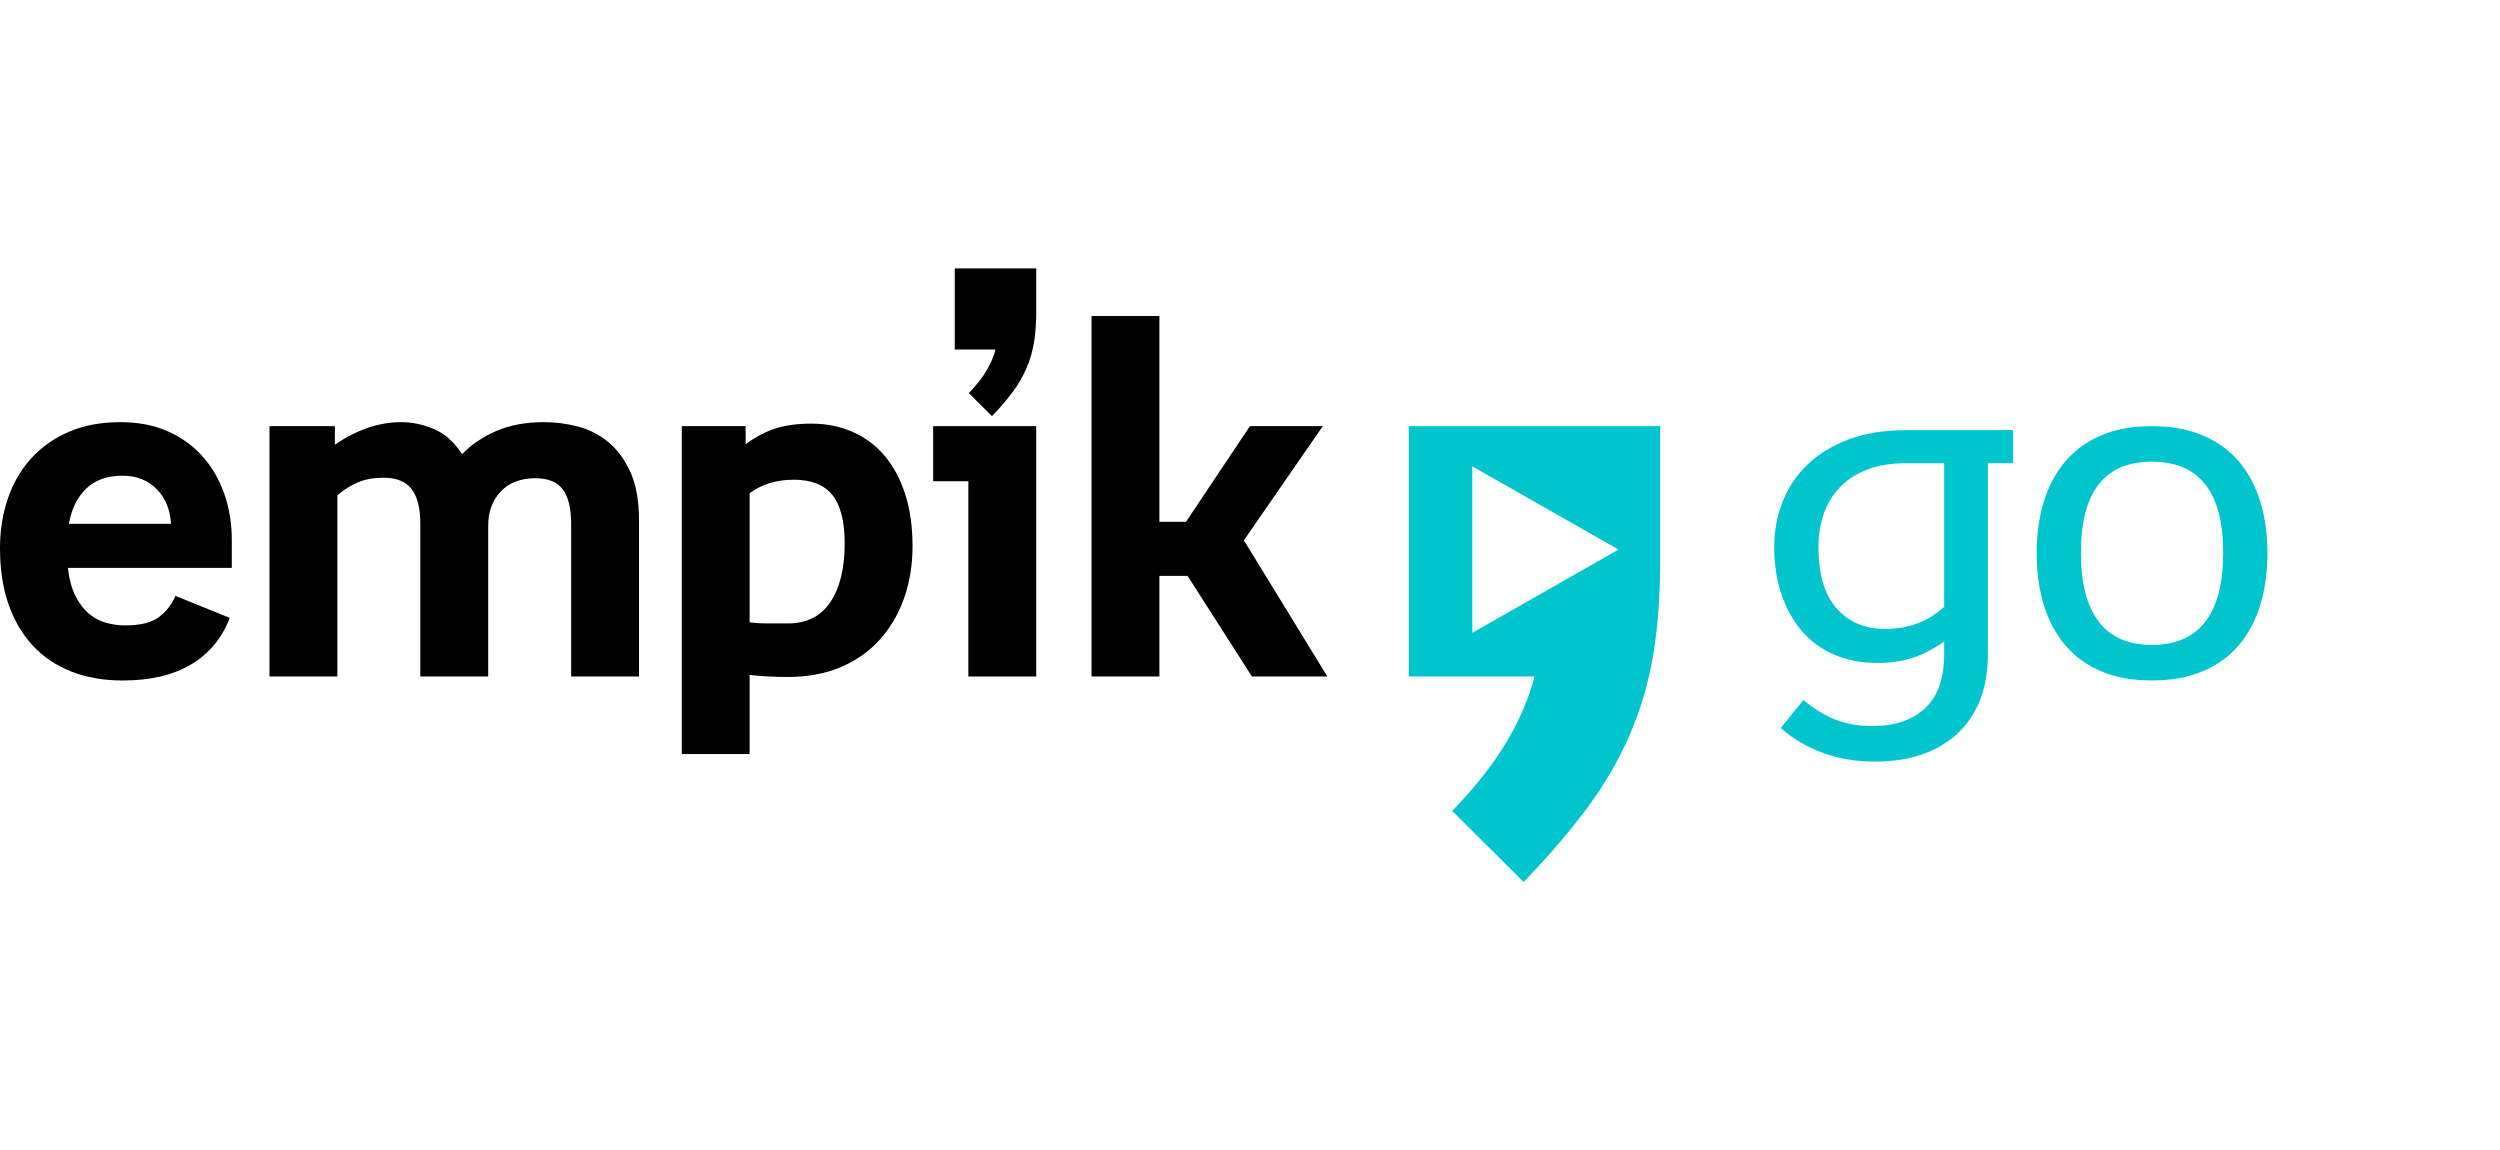
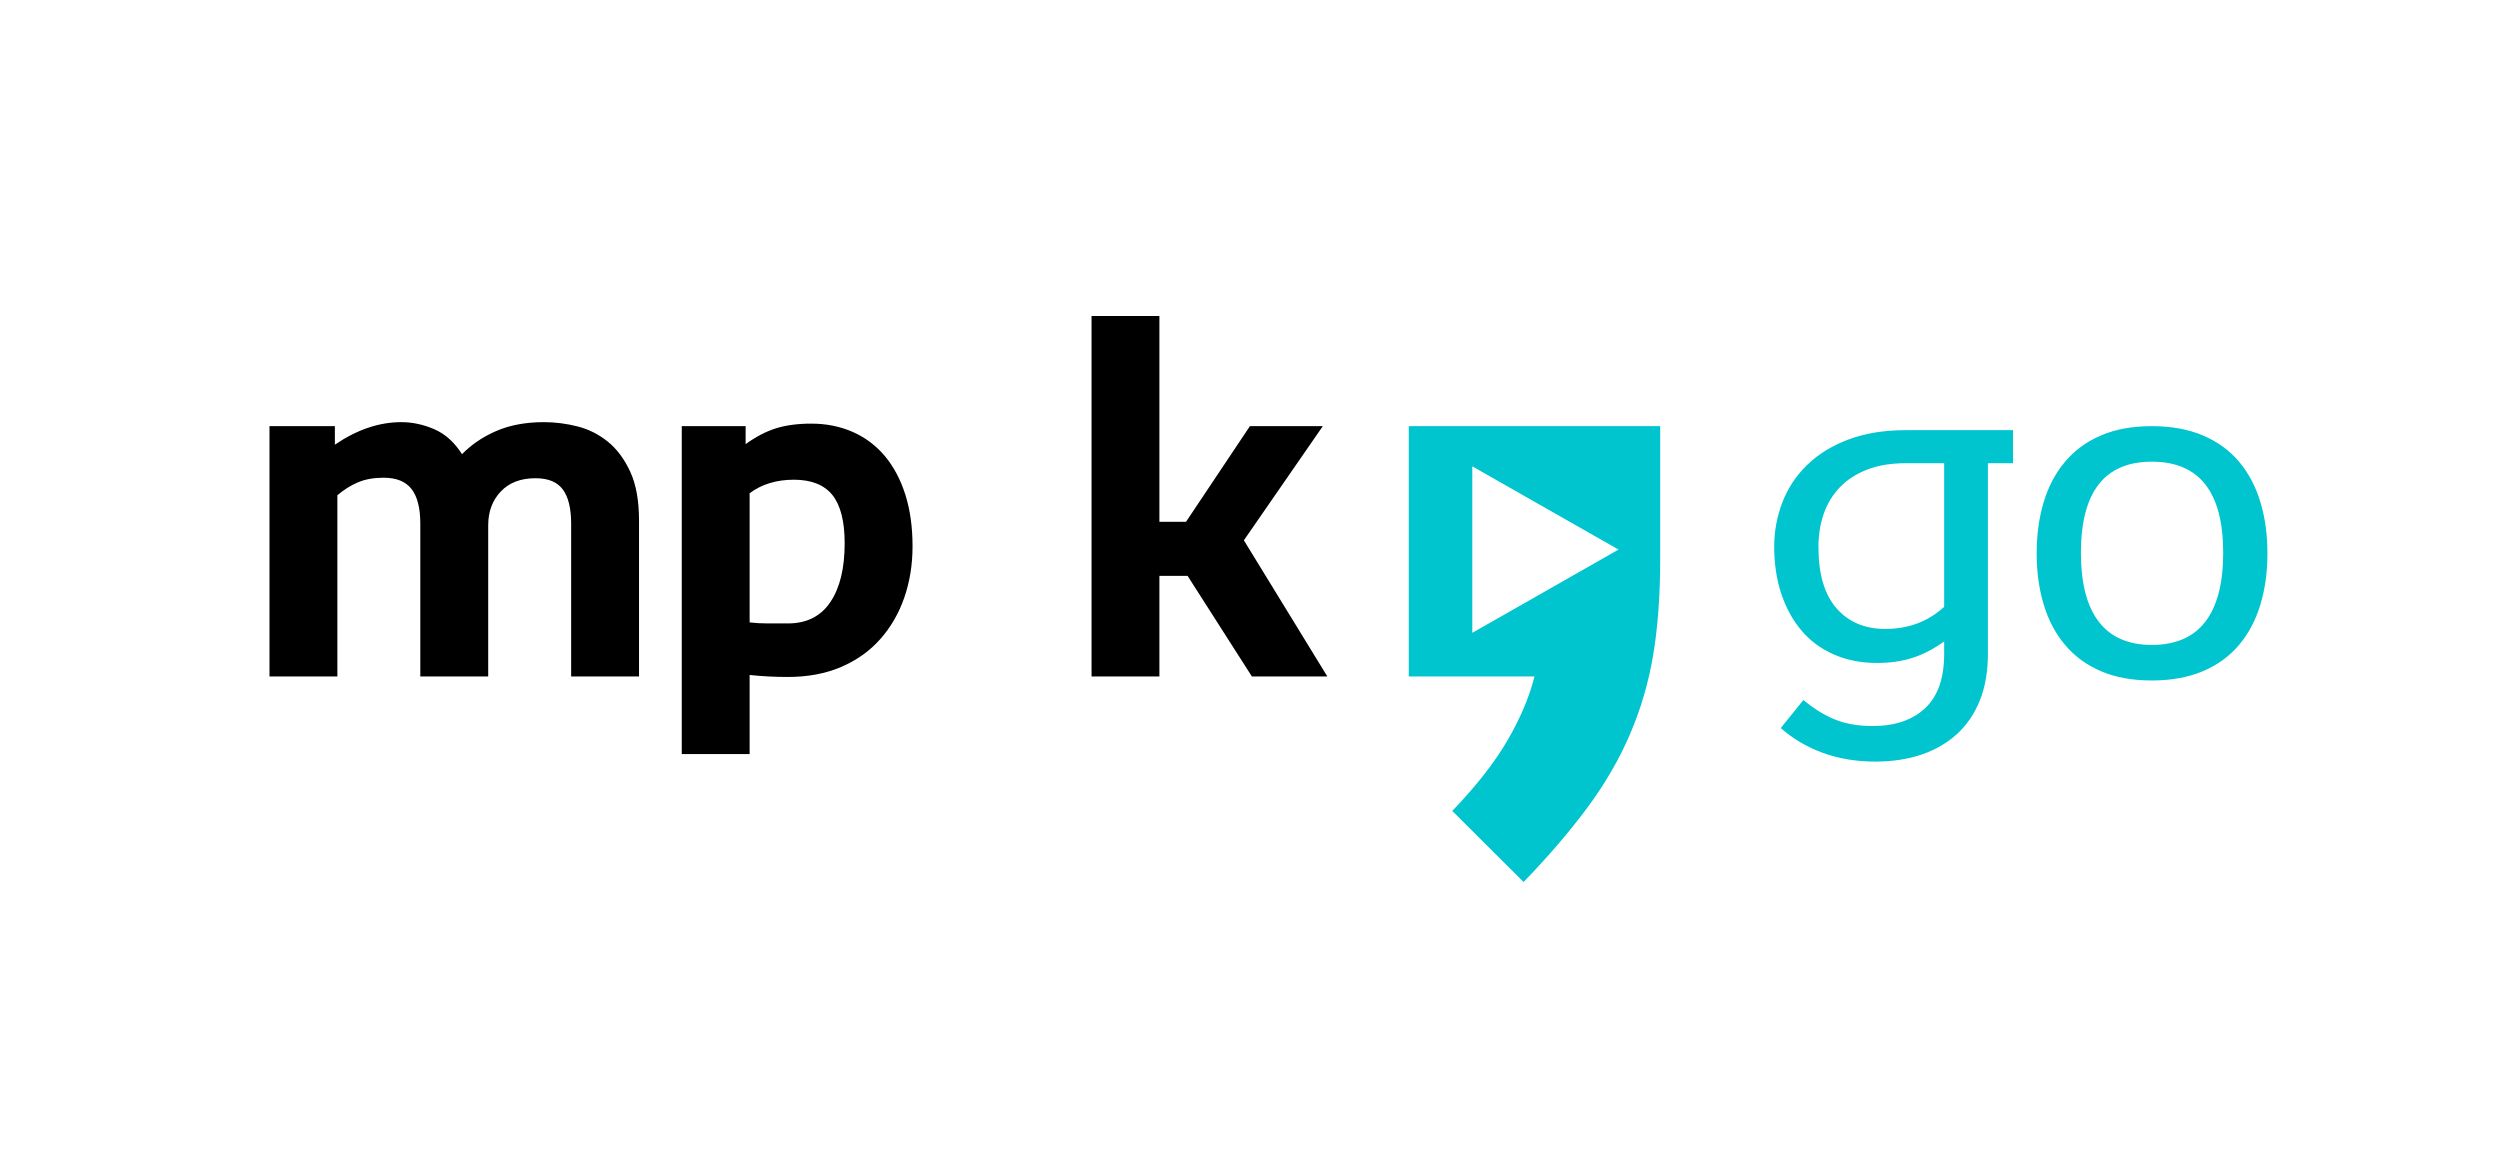
<svg xmlns="http://www.w3.org/2000/svg" width="113" height="52" viewBox="0 0 113 52" fill="none">
-   <path fill-rule="evenodd" clip-rule="evenodd" d="M7.567 19.488C6.946 19.217 6.242 19.081 5.454 19.081C4.56 19.081 3.776 19.228 3.102 19.522C2.427 19.817 1.86 20.22 1.398 20.732C0.934 21.246 0.587 21.849 0.352 22.544C0.116 23.238 0 23.984 0 24.784C0 25.72 0.125 26.552 0.375 27.284C0.625 28.016 0.988 28.642 1.466 29.163C1.943 29.683 2.527 30.079 3.215 30.35C3.905 30.622 4.682 30.758 5.544 30.758C6.802 30.758 7.836 30.514 8.647 30.027C9.457 29.54 10.037 28.841 10.385 27.929L7.931 26.934C7.763 27.326 7.512 27.646 7.178 27.895C6.844 28.144 6.332 28.269 5.647 28.269C5.374 28.269 5.096 28.231 4.815 28.156C4.533 28.082 4.273 27.948 4.038 27.753C3.802 27.559 3.596 27.293 3.421 26.956C3.246 26.62 3.13 26.19 3.067 25.667H10.477V24.399C10.477 23.66 10.363 22.966 10.136 22.317C9.909 21.668 9.579 21.103 9.146 20.619C8.716 20.137 8.188 19.761 7.567 19.488ZM3.902 22.079C4.305 21.695 4.849 21.502 5.534 21.502C6.173 21.502 6.691 21.706 7.087 22.113C7.483 22.521 7.696 23.041 7.727 23.675H3.113C3.235 22.995 3.498 22.465 3.902 22.079Z" fill="black" />
-   <path d="M43.156 12.133H46.838V14.08C46.838 14.607 46.804 15.075 46.735 15.483C46.668 15.89 46.554 16.279 46.394 16.647C46.236 17.018 46.028 17.375 45.769 17.723C45.511 18.07 45.201 18.432 44.837 18.81L43.793 17.768C44.14 17.406 44.41 17.063 44.599 16.739C44.788 16.414 44.92 16.102 44.997 15.8H43.156V12.133Z" fill="black" />
  <path d="M59.996 30.577L56.223 24.422L59.791 19.262H56.496L53.609 23.584H52.405V14.283H49.338V30.577H52.405V26.028H53.678L56.586 30.577H59.996Z" fill="black" />
  <path d="M18.998 30.577H22.067V23.743C22.067 23.125 22.256 22.615 22.636 22.215C23.014 21.816 23.535 21.616 24.202 21.616C24.778 21.616 25.191 21.785 25.44 22.125C25.691 22.465 25.816 22.982 25.816 23.675V30.577H28.884V23.538C28.884 22.634 28.752 21.895 28.486 21.32C28.221 20.748 27.884 20.295 27.475 19.964C27.065 19.632 26.607 19.402 26.101 19.273C25.592 19.145 25.089 19.081 24.588 19.081C23.771 19.081 23.056 19.213 22.441 19.477C21.828 19.741 21.309 20.092 20.884 20.529C20.536 19.985 20.115 19.609 19.623 19.398C19.131 19.186 18.635 19.081 18.136 19.081C17.134 19.081 16.135 19.421 15.136 20.099V19.262H12.181V30.577H15.249V22.384C15.551 22.129 15.866 21.932 16.192 21.796C16.517 21.66 16.901 21.593 17.34 21.593C17.915 21.593 18.336 21.762 18.6 22.102C18.866 22.442 18.998 22.966 18.998 23.675V30.577Z" fill="black" />
  <path fill-rule="evenodd" clip-rule="evenodd" d="M33.702 19.262H30.816V34.085H33.883V30.509C34.17 30.539 34.458 30.562 34.745 30.577C35.031 30.591 35.319 30.599 35.605 30.599C36.511 30.599 37.316 30.449 38.019 30.147C38.721 29.846 39.309 29.427 39.785 28.891C40.262 28.356 40.624 27.73 40.873 27.013C41.122 26.297 41.247 25.523 41.247 24.693C41.247 23.819 41.137 23.038 40.919 22.351C40.7 21.664 40.389 21.083 39.99 20.608C39.589 20.133 39.105 19.771 38.54 19.522C37.973 19.273 37.349 19.148 36.67 19.148C36.051 19.148 35.514 19.221 35.061 19.364C34.608 19.508 34.156 19.745 33.702 20.076V19.262ZM33.883 22.294C34.429 21.887 35.096 21.683 35.884 21.683C36.671 21.683 37.252 21.914 37.623 22.373C37.993 22.834 38.179 23.561 38.179 24.557C38.179 25.689 37.963 26.575 37.531 27.216C37.099 27.858 36.459 28.179 35.611 28.179H34.69C34.425 28.179 34.158 28.164 33.883 28.133V22.294Z" fill="black" />
-   <path d="M42.179 21.751H43.77V30.577H46.838V19.262H42.179V21.751Z" fill="black" />
  <path fill-rule="evenodd" clip-rule="evenodd" d="M87.876 28.993C87.391 29.34 86.909 29.59 86.433 29.739C85.955 29.891 85.43 29.966 84.853 29.966C84.126 29.966 83.471 29.839 82.887 29.581C82.305 29.325 81.815 28.963 81.422 28.495C81.028 28.028 80.724 27.473 80.512 26.832C80.3 26.191 80.194 25.485 80.194 24.715C80.194 24.007 80.32 23.333 80.569 22.691C80.82 22.049 81.194 21.486 81.695 21.005C82.194 20.522 82.815 20.14 83.558 19.862C84.3 19.583 85.164 19.443 86.149 19.443H90.989V20.937H89.853V29.55C89.853 30.352 89.731 31.053 89.49 31.659C89.247 32.263 88.902 32.769 88.456 33.178C88.008 33.585 87.475 33.894 86.853 34.107C86.232 34.317 85.535 34.424 84.763 34.424C83.898 34.424 83.107 34.291 82.387 34.028C81.669 33.764 81.036 33.39 80.49 32.908L81.513 31.641C81.982 32.032 82.459 32.326 82.944 32.523C83.429 32.719 83.998 32.817 84.648 32.817C85.648 32.817 86.437 32.549 87.012 32.014C87.588 31.478 87.876 30.659 87.876 29.559V28.993ZM85.216 28.428C86.262 28.428 87.149 28.095 87.876 27.428V20.937H86.149C85.482 20.937 84.902 21.031 84.41 21.221C83.917 21.41 83.509 21.67 83.183 22.003C82.858 22.336 82.61 22.733 82.444 23.195C82.278 23.657 82.194 24.168 82.194 24.726C82.194 25.953 82.467 26.876 83.012 27.497C83.558 28.118 84.292 28.428 85.216 28.428ZM102.488 25.01C102.488 25.855 102.382 26.628 102.169 27.329C101.957 28.032 101.637 28.639 101.205 29.151C100.772 29.665 100.226 30.061 99.569 30.339C98.909 30.618 98.139 30.758 97.262 30.758C96.382 30.758 95.618 30.618 94.966 30.339C94.314 30.061 93.773 29.665 93.341 29.151C92.909 28.639 92.588 28.032 92.376 27.329C92.164 26.628 92.057 25.855 92.057 25.01C92.057 24.165 92.164 23.392 92.376 22.691C92.588 21.989 92.909 21.381 93.341 20.868C93.773 20.356 94.314 19.96 94.966 19.681C95.618 19.401 96.382 19.262 97.262 19.262C98.139 19.262 98.909 19.401 99.569 19.681C100.226 19.96 100.772 20.356 101.205 20.868C101.637 21.381 101.957 21.989 102.169 22.691C102.382 23.392 102.488 24.165 102.488 25.01ZM100.488 24.988C100.488 22.242 99.412 20.868 97.262 20.868C95.125 20.868 94.058 22.242 94.058 24.988C94.058 26.36 94.325 27.398 94.864 28.1C95.401 28.8 96.2 29.151 97.262 29.151C98.337 29.151 99.144 28.8 99.682 28.1C100.219 27.398 100.488 26.36 100.488 24.988Z" fill="#00C5CF" />
  <path fill-rule="evenodd" clip-rule="evenodd" d="M63.677 19.262V30.577H69.359C69.124 31.509 68.716 32.475 68.131 33.476C67.547 34.478 66.716 35.536 65.642 36.654L68.867 39.867C69.991 38.703 70.948 37.586 71.743 36.514C72.538 35.443 73.181 34.338 73.672 33.196C74.163 32.056 74.515 30.856 74.725 29.599C74.936 28.341 75.041 26.898 75.041 25.268V19.262H63.677ZM66.548 28.604V21.079L73.157 24.841L66.548 28.604Z" fill="#00C5CF" />
</svg>